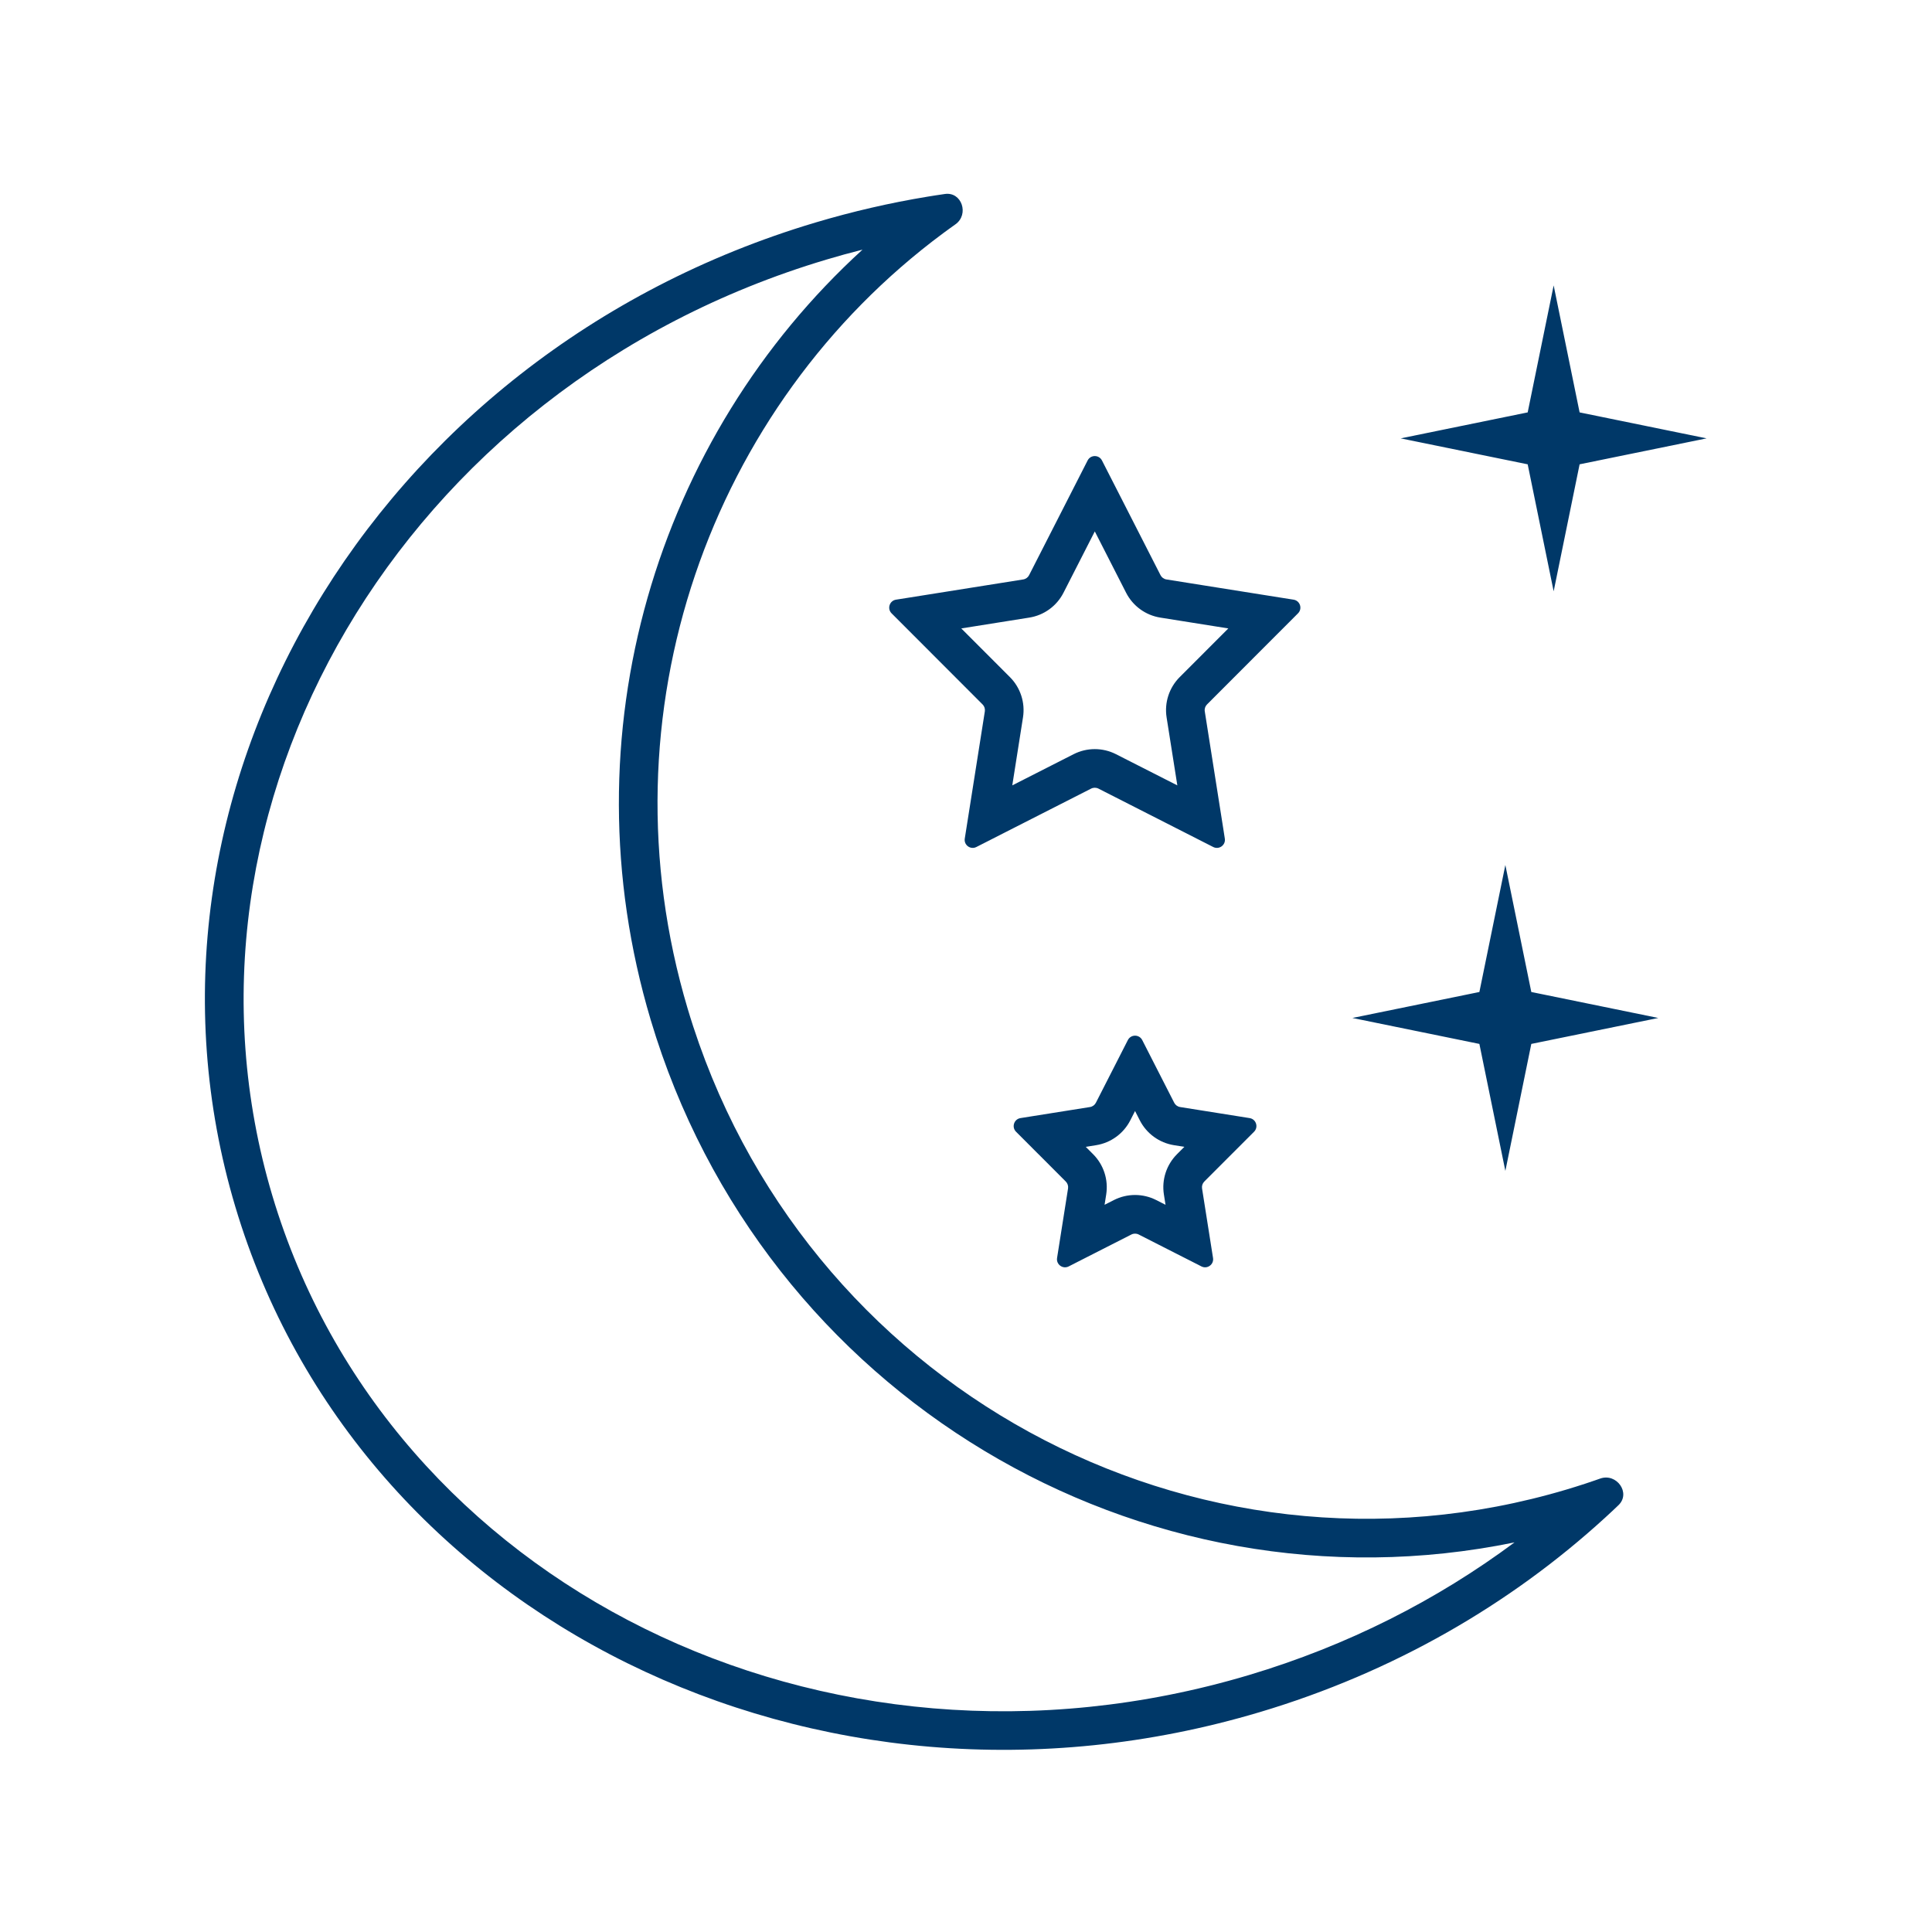
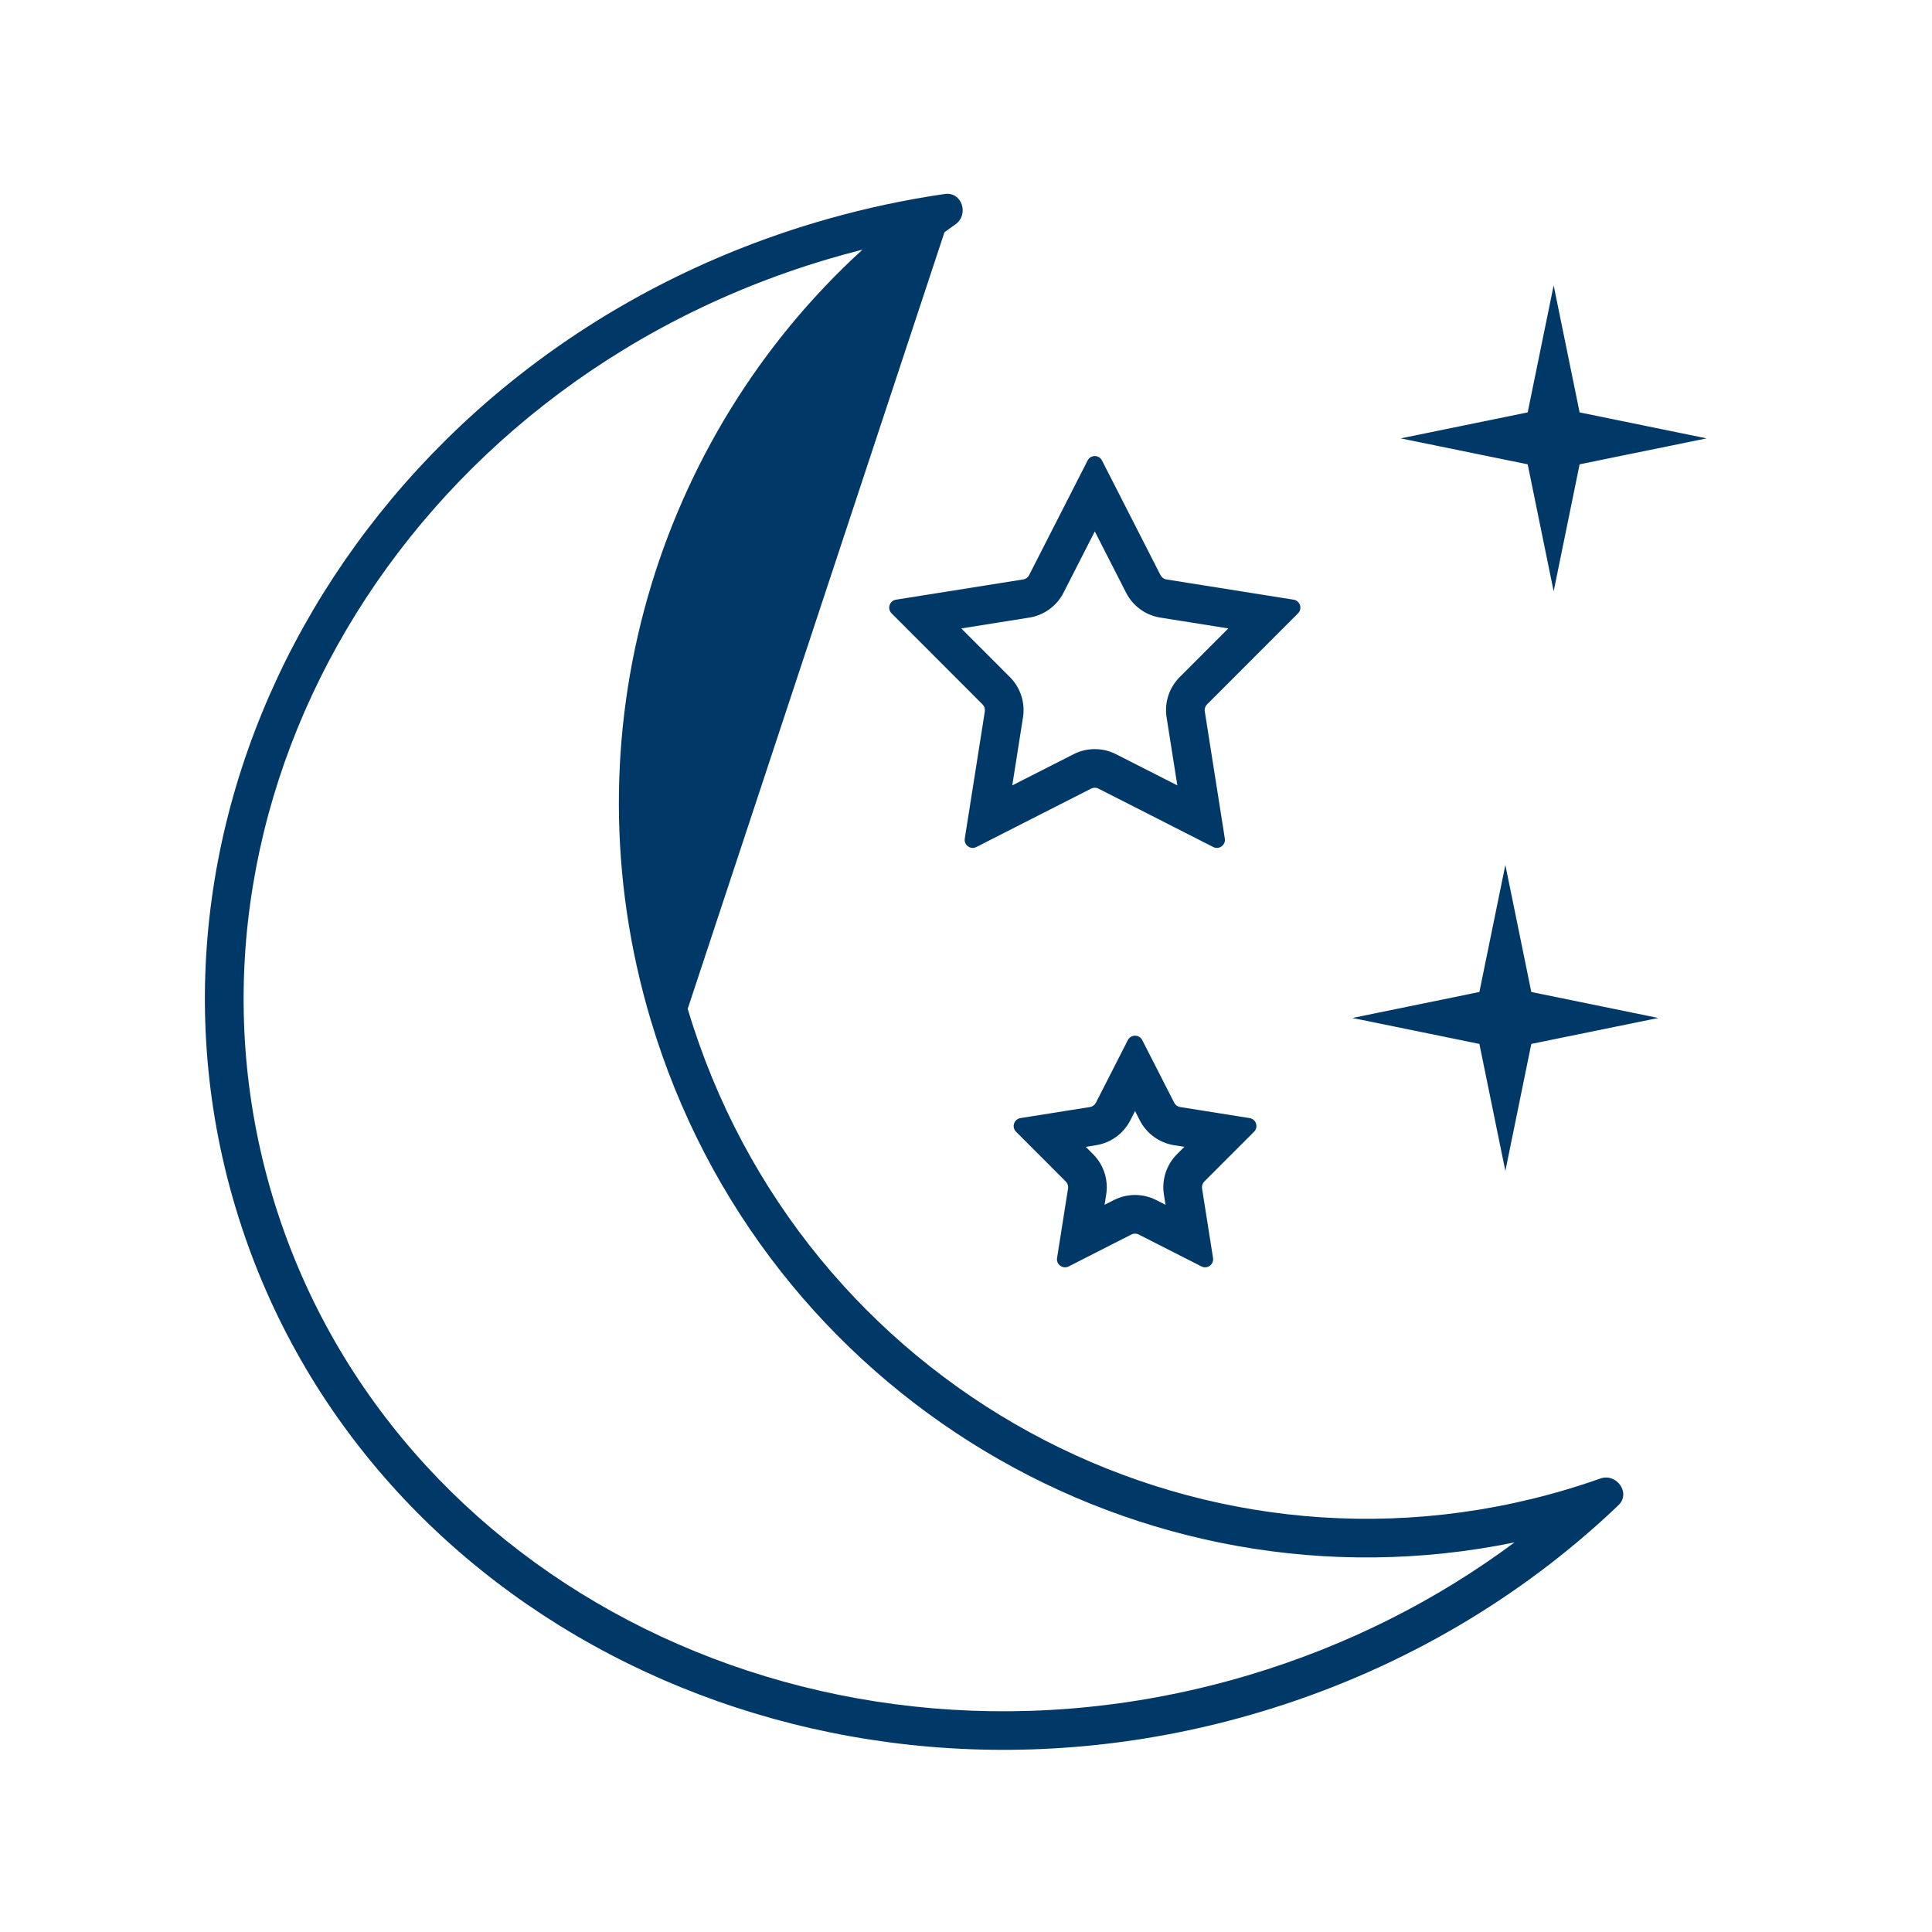
<svg xmlns="http://www.w3.org/2000/svg" width="88" height="88" viewBox="0 0 88 88" fill="none">
-   <path fill-rule="evenodd" clip-rule="evenodd" d="M42.321 8.946L42.258 8.956C40.553 9.236 38.843 9.629 37.138 10.137C16.957 16.158 5.128 36.228 10.718 54.963C16.308 73.699 37.2 84.006 57.381 77.985C63.463 76.171 68.787 73.08 73.104 69.134L73.182 69.062C73.26 68.991 73.338 68.919 73.415 68.847C73.517 68.751 73.618 68.656 73.718 68.56C74.296 68.009 73.638 67.081 72.885 67.347C72.804 67.376 72.723 67.404 72.642 67.432C72.531 67.47 72.421 67.508 72.31 67.544L72.188 67.585C71.914 67.674 71.638 67.761 71.36 67.844C54.369 72.913 36.444 63.111 31.324 45.95C27.305 32.479 32.371 18.478 42.954 10.627L43.019 10.579C43.1 10.519 43.182 10.46 43.264 10.4C43.348 10.339 43.433 10.279 43.518 10.218C44.154 9.768 43.809 8.724 43.038 8.836C42.887 8.857 42.737 8.88 42.587 8.903C42.498 8.917 42.41 8.931 42.321 8.946ZM39.286 11.371C29.931 19.906 25.749 33.419 29.638 46.453C34.743 63.565 51.946 73.755 68.984 70.254C65.462 72.874 61.391 74.952 56.878 76.299C37.508 82.078 17.682 72.149 12.405 54.46C7.127 36.772 18.271 17.603 37.642 11.824C38.19 11.66 38.738 11.509 39.286 11.371ZM48.928 22.173L48.879 22.269L46.874 26.198C46.821 26.302 46.721 26.375 46.605 26.393L42.249 27.086L42.142 27.103L41.312 27.235L40.812 27.314C40.516 27.362 40.399 27.724 40.61 27.936L40.968 28.294L41.562 28.889L41.638 28.965L44.755 32.086C44.838 32.169 44.876 32.286 44.858 32.402L44.171 36.759L44.154 36.866L44.023 37.696L43.944 38.196C43.897 38.492 44.206 38.716 44.472 38.58L44.923 38.351L45.673 37.969L45.769 37.92L49.7 35.92C49.805 35.867 49.928 35.867 50.033 35.92L53.964 37.92L54.06 37.969L54.81 38.351L55.261 38.58C55.528 38.716 55.836 38.492 55.789 38.196L55.711 37.696L55.58 36.866L55.563 36.759L54.876 32.402C54.857 32.286 54.895 32.169 54.978 32.086L58.095 28.965L58.171 28.889L58.766 28.294L59.123 27.936C59.335 27.724 59.217 27.362 58.921 27.314L58.422 27.235L57.591 27.103L57.484 27.086L53.129 26.393C53.013 26.375 52.913 26.302 52.86 26.198L50.855 22.269L50.806 22.173L50.423 21.424L50.193 20.973C50.057 20.707 49.676 20.707 49.54 20.973L49.31 21.424L48.928 22.173ZM49.867 24.205L48.441 26.998C48.133 27.603 47.553 28.025 46.881 28.131L43.785 28.624L46.001 30.842C46.481 31.323 46.702 32.005 46.596 32.676L46.108 35.773L48.902 34.352C49.508 34.044 50.225 34.044 50.831 34.352L53.626 35.773L53.137 32.676C53.031 32.005 53.253 31.323 53.733 30.842L55.949 28.624L52.852 28.131C52.181 28.025 51.601 27.603 51.292 26.998L49.867 24.205ZM50.712 48.669L50.761 48.573L51.143 47.824L51.373 47.373C51.51 47.107 51.891 47.107 52.027 47.373L52.257 47.824L52.639 48.573L52.688 48.669L53.484 50.229C53.537 50.333 53.637 50.406 53.753 50.424L55.482 50.699L55.589 50.716L56.419 50.848L56.919 50.928C57.214 50.975 57.332 51.337 57.121 51.549L56.763 51.907L56.169 52.502L56.092 52.578L54.855 53.817C54.772 53.9 54.734 54.017 54.752 54.133L55.025 55.863L55.042 55.969L55.173 56.8L55.252 57.3C55.299 57.596 54.99 57.819 54.724 57.684L54.273 57.454L53.523 57.073L53.427 57.024L51.866 56.23C51.762 56.177 51.638 56.177 51.534 56.23L49.973 57.024L49.877 57.073L49.128 57.454L48.677 57.684C48.41 57.819 48.102 57.596 48.148 57.3L48.227 56.8L48.358 55.969L48.375 55.863L48.648 54.133C48.666 54.017 48.628 53.9 48.545 53.817L47.308 52.578L47.231 52.502L46.637 51.907L46.279 51.549C46.068 51.337 46.186 50.975 46.481 50.928L46.981 50.848L47.812 50.716L47.918 50.699L49.647 50.424C49.763 50.406 49.863 50.333 49.916 50.229L50.712 48.669ZM51.484 51.029L51.7 50.605L51.916 51.029C52.225 51.634 52.805 52.056 53.476 52.162L53.946 52.237L53.61 52.573C53.13 53.054 52.908 53.736 53.014 54.407L53.088 54.877L52.664 54.661C52.058 54.353 51.342 54.353 50.736 54.661L50.312 54.877L50.386 54.407C50.492 53.736 50.27 53.054 49.79 52.573L49.454 52.237L49.924 52.162C50.595 52.056 51.175 51.634 51.484 51.029ZM70.767 13L71.949 18.784L77.733 19.967L71.949 21.149L70.767 26.933L69.584 21.149L63.8 19.967L69.584 18.784L70.767 13ZM69.749 45.184L68.567 39.4L67.384 45.184L61.6 46.367L67.384 47.549L68.567 53.333L69.749 47.549L75.533 46.367L69.749 45.184Z" fill="#003868" />
+   <path fill-rule="evenodd" clip-rule="evenodd" d="M42.321 8.946L42.258 8.956C40.553 9.236 38.843 9.629 37.138 10.137C16.957 16.158 5.128 36.228 10.718 54.963C16.308 73.699 37.2 84.006 57.381 77.985C63.463 76.171 68.787 73.08 73.104 69.134L73.182 69.062C73.26 68.991 73.338 68.919 73.415 68.847C73.517 68.751 73.618 68.656 73.718 68.56C74.296 68.009 73.638 67.081 72.885 67.347C72.804 67.376 72.723 67.404 72.642 67.432C72.531 67.47 72.421 67.508 72.31 67.544L72.188 67.585C71.914 67.674 71.638 67.761 71.36 67.844C54.369 72.913 36.444 63.111 31.324 45.95L43.019 10.579C43.1 10.519 43.182 10.46 43.264 10.4C43.348 10.339 43.433 10.279 43.518 10.218C44.154 9.768 43.809 8.724 43.038 8.836C42.887 8.857 42.737 8.88 42.587 8.903C42.498 8.917 42.41 8.931 42.321 8.946ZM39.286 11.371C29.931 19.906 25.749 33.419 29.638 46.453C34.743 63.565 51.946 73.755 68.984 70.254C65.462 72.874 61.391 74.952 56.878 76.299C37.508 82.078 17.682 72.149 12.405 54.46C7.127 36.772 18.271 17.603 37.642 11.824C38.19 11.66 38.738 11.509 39.286 11.371ZM48.928 22.173L48.879 22.269L46.874 26.198C46.821 26.302 46.721 26.375 46.605 26.393L42.249 27.086L42.142 27.103L41.312 27.235L40.812 27.314C40.516 27.362 40.399 27.724 40.61 27.936L40.968 28.294L41.562 28.889L41.638 28.965L44.755 32.086C44.838 32.169 44.876 32.286 44.858 32.402L44.171 36.759L44.154 36.866L44.023 37.696L43.944 38.196C43.897 38.492 44.206 38.716 44.472 38.58L44.923 38.351L45.673 37.969L45.769 37.92L49.7 35.92C49.805 35.867 49.928 35.867 50.033 35.92L53.964 37.92L54.06 37.969L54.81 38.351L55.261 38.58C55.528 38.716 55.836 38.492 55.789 38.196L55.711 37.696L55.58 36.866L55.563 36.759L54.876 32.402C54.857 32.286 54.895 32.169 54.978 32.086L58.095 28.965L58.171 28.889L58.766 28.294L59.123 27.936C59.335 27.724 59.217 27.362 58.921 27.314L58.422 27.235L57.591 27.103L57.484 27.086L53.129 26.393C53.013 26.375 52.913 26.302 52.86 26.198L50.855 22.269L50.806 22.173L50.423 21.424L50.193 20.973C50.057 20.707 49.676 20.707 49.54 20.973L49.31 21.424L48.928 22.173ZM49.867 24.205L48.441 26.998C48.133 27.603 47.553 28.025 46.881 28.131L43.785 28.624L46.001 30.842C46.481 31.323 46.702 32.005 46.596 32.676L46.108 35.773L48.902 34.352C49.508 34.044 50.225 34.044 50.831 34.352L53.626 35.773L53.137 32.676C53.031 32.005 53.253 31.323 53.733 30.842L55.949 28.624L52.852 28.131C52.181 28.025 51.601 27.603 51.292 26.998L49.867 24.205ZM50.712 48.669L50.761 48.573L51.143 47.824L51.373 47.373C51.51 47.107 51.891 47.107 52.027 47.373L52.257 47.824L52.639 48.573L52.688 48.669L53.484 50.229C53.537 50.333 53.637 50.406 53.753 50.424L55.482 50.699L55.589 50.716L56.419 50.848L56.919 50.928C57.214 50.975 57.332 51.337 57.121 51.549L56.763 51.907L56.169 52.502L56.092 52.578L54.855 53.817C54.772 53.9 54.734 54.017 54.752 54.133L55.025 55.863L55.042 55.969L55.173 56.8L55.252 57.3C55.299 57.596 54.99 57.819 54.724 57.684L54.273 57.454L53.523 57.073L53.427 57.024L51.866 56.23C51.762 56.177 51.638 56.177 51.534 56.23L49.973 57.024L49.877 57.073L49.128 57.454L48.677 57.684C48.41 57.819 48.102 57.596 48.148 57.3L48.227 56.8L48.358 55.969L48.375 55.863L48.648 54.133C48.666 54.017 48.628 53.9 48.545 53.817L47.308 52.578L47.231 52.502L46.637 51.907L46.279 51.549C46.068 51.337 46.186 50.975 46.481 50.928L46.981 50.848L47.812 50.716L47.918 50.699L49.647 50.424C49.763 50.406 49.863 50.333 49.916 50.229L50.712 48.669ZM51.484 51.029L51.7 50.605L51.916 51.029C52.225 51.634 52.805 52.056 53.476 52.162L53.946 52.237L53.61 52.573C53.13 53.054 52.908 53.736 53.014 54.407L53.088 54.877L52.664 54.661C52.058 54.353 51.342 54.353 50.736 54.661L50.312 54.877L50.386 54.407C50.492 53.736 50.27 53.054 49.79 52.573L49.454 52.237L49.924 52.162C50.595 52.056 51.175 51.634 51.484 51.029ZM70.767 13L71.949 18.784L77.733 19.967L71.949 21.149L70.767 26.933L69.584 21.149L63.8 19.967L69.584 18.784L70.767 13ZM69.749 45.184L68.567 39.4L67.384 45.184L61.6 46.367L67.384 47.549L68.567 53.333L69.749 47.549L75.533 46.367L69.749 45.184Z" fill="#003868" />
</svg>